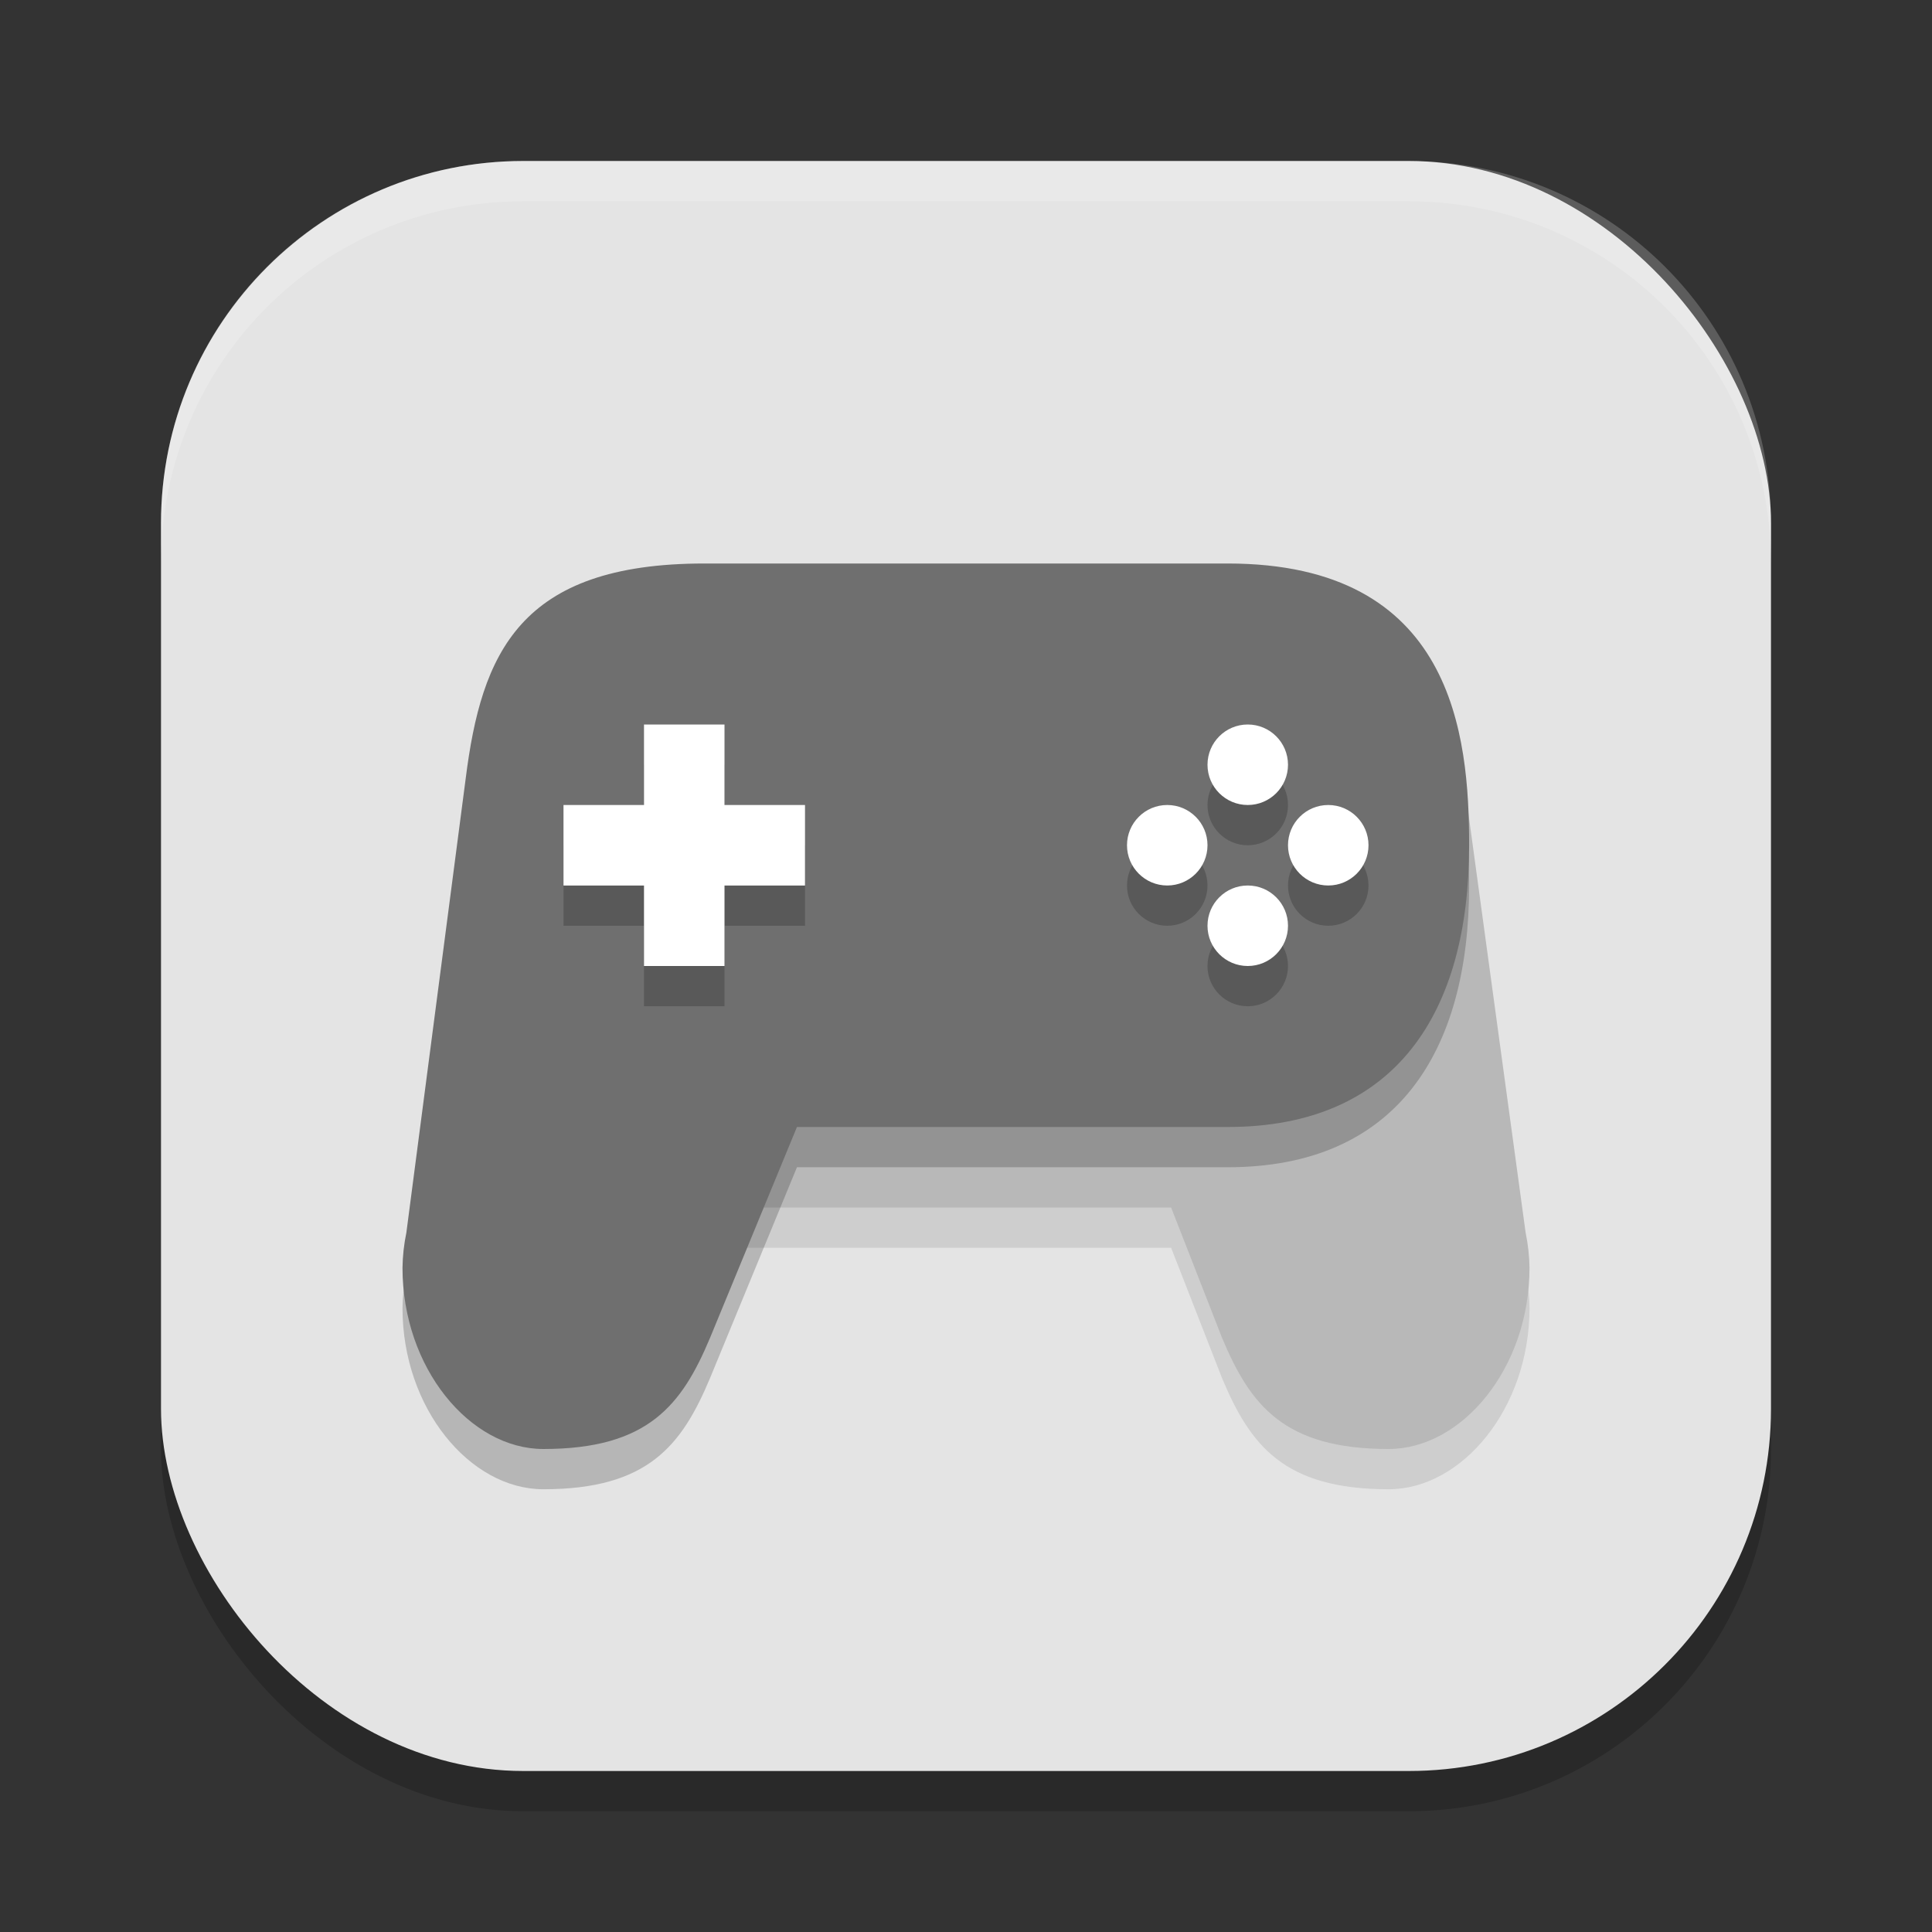
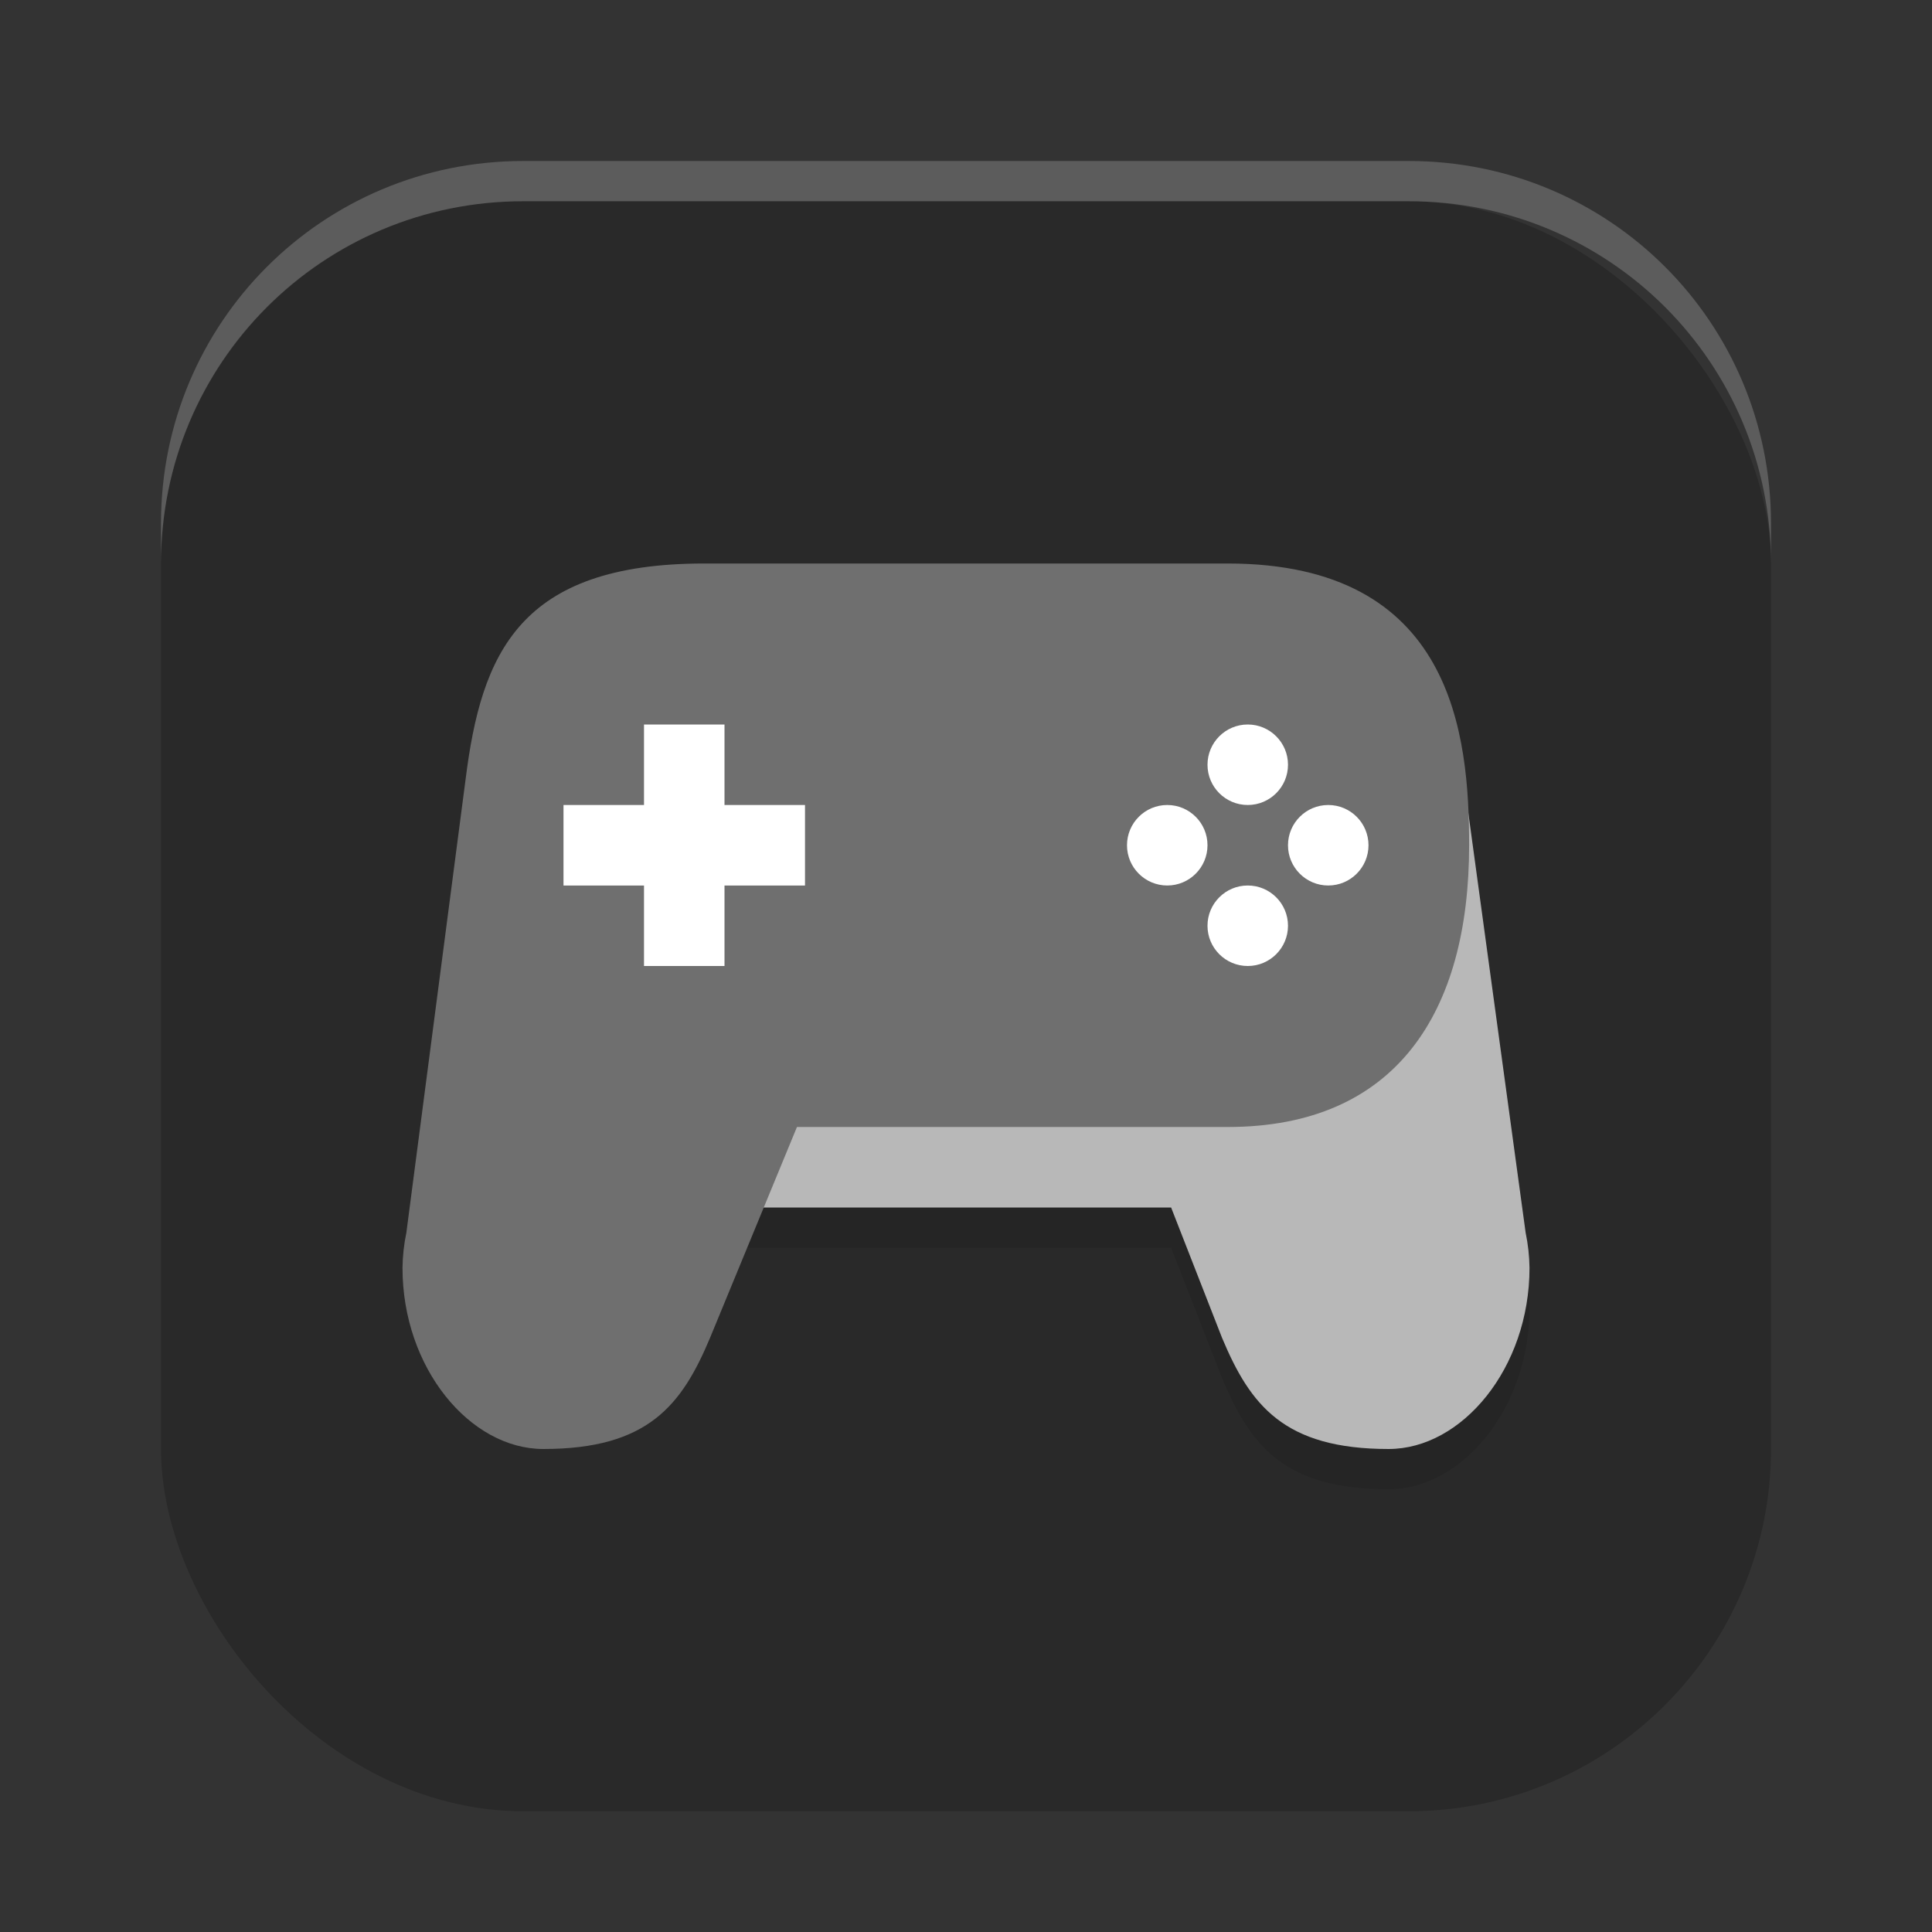
<svg xmlns="http://www.w3.org/2000/svg" xmlns:ns1="http://www.inkscape.org/namespaces/inkscape" xmlns:ns2="http://sodipodi.sourceforge.net/DTD/sodipodi-0.dtd" width="24" height="24" viewBox="0 0 24 24" version="1.1" id="svg5" ns1:version="1.3 (0e150ed6c4, 2023-07-21)" ns2:docname="preferences-desktop-gaming.svg">
  <rect x="0" y="0" width="24" height="24" fill="#333333" stroke="none" />
  <ns2:namedview id="namedview7" pagecolor="#ffffff" bordercolor="#000000" borderopacity="0.25" ns1:showpageshadow="2" ns1:pageopacity="0.0" ns1:pagecheckerboard="0" ns1:deskcolor="#d1d1d1" ns1:document-units="px" showgrid="false" ns1:zoom="33.458333" ns1:cx="12" ns1:cy="12" ns1:window-width="1850" ns1:window-height="1011" ns1:window-x="70" ns1:window-y="32" ns1:window-maximized="1" ns1:current-layer="svg5" />
  <defs id="defs2" />
  <rect style="opacity:0.2;fill:#000000;stroke-width:1.429;stroke-linecap:square" id="rect234" width="20" height="20" x="2" y="2.5" ry="4.5" />
-   <rect style="fill:#e4e4e4;fill-opacity:1;stroke-width:1.429;stroke-linecap:square" id="rect396" width="20" height="20" x="2" y="2" ry="4.5" />
  <path d="m 9.25,8 c -2.805,0 -3,1.381 -3,2.75 -5e-6,2.077 0.909,4.75 3,4.75 h 5.298 l 0.633,1.62 c 0.35,0.834 0.767,1.38 2.069,1.38 0.913,-3e-5 1.75,-1.007 1.75,-2.25 -0.002,-0.147 -0.018,-0.293 -0.048,-0.437 L 18.217,10.429 C 18.021,8.868 17.552,8 15.25,8 Z" style="opacity:0.1;fill:#000000;fill-opacity:1;stroke-width:0.75;stroke-linecap:square" id="path3413" ns2:nodetypes="sssccscccss" />
  <path d="m 9.25,7.5 c -2.805,0 -3,1.381 -3,2.75 -5e-6,2.077 0.909,4.75 3,4.75 h 5.298 l 0.633,1.62 c 0.35,0.834 0.767,1.38 2.069,1.38 0.913,-3e-5 1.75,-1.007 1.75,-2.25 -0.002,-0.147 -0.018,-0.293 -0.048,-0.437 L 18.217,9.929 C 18.021,8.368 17.552,7.5 15.25,7.5 Z" style="fill:#b8b8b8;fill-opacity:1;stroke-width:0.75;stroke-linecap:square" id="path3357" ns2:nodetypes="sssccccccss" />
-   <path d="m 8.75,7.5 c -2.301,0 -2.77,1.118 -2.966,2.679 L 5.048,15.813 C 5.018,15.957 5.002,16.103 5,16.25 c 0,1.243 0.837,2.25 1.75,2.25 1.302,-3e-5 1.72,-0.546 2.07,-1.38 L 9.9,14.5 h 5.35 c 2.091,0 3,-1.422 3,-3.5 -5e-6,-1.369 -0.195,-3.5 -3,-3.5 z" style="opacity:0.2;fill:#000000;fill-opacity:1;stroke-width:0.75;stroke-linecap:square" id="path3385" ns2:nodetypes="scccsccssss" />
  <path d="m 8.75,7 c -2.301,0 -2.77,1.118 -2.966,2.679 L 5.048,15.313 C 5.018,15.457 5.002,15.603 5,15.75 c 0,1.243 0.837,2.25 1.75,2.25 1.302,-3e-5 1.72,-0.546 2.07,-1.38 L 9.9,14 h 5.35 c 2.091,0 3,-1.422 3,-3.5 -5e-6,-1.369 -0.195,-3.5 -3,-3.5 z" style="fill:#6f6f6f;fill-opacity:1;stroke-width:0.75;stroke-linecap:square" id="path3329" ns2:nodetypes="sccccccssss" />
-   <path id="path3504" style="opacity:0.2;fill:#000000;stroke-width:2" d="m 8,9.5 v 1 H 7 v 1 h 1 v 1 h 1 v -1 h 1 v -1 H 9 v -1 z m 7.5,0 c -0.276,0 -0.5,0.224 -0.5,0.5 -6e-5,0.276 0.224,0.5 0.5,0.5 0.276,0 0.5,-0.224 0.5,-0.5 6e-5,-0.276 -0.224,-0.5 -0.5,-0.5 z m -1,1 c -0.276,0 -0.5,0.224 -0.5,0.5 -6e-5,0.276 0.224,0.5 0.5,0.5 0.276,0 0.5,-0.224 0.5,-0.5 6e-5,-0.276 -0.224,-0.5 -0.5,-0.5 z m 2,0 c -0.276,0 -0.5,0.224 -0.5,0.5 -6e-5,0.276 0.224,0.5 0.5,0.5 0.276,0 0.5,-0.224 0.5,-0.5 6e-5,-0.276 -0.224,-0.5 -0.5,-0.5 z m -1,1 c -0.276,0 -0.5,0.224 -0.5,0.5 -6e-5,0.276 0.224,0.5 0.5,0.5 0.276,0 0.5,-0.224 0.5,-0.5 6e-5,-0.276 -0.224,-0.5 -0.5,-0.5 z" />
  <path id="path3447" style="fill:#ffffff;stroke-width:1" d="m 8,9 v 1 H 7 v 1 h 1 v 1 h 1 v -1 h 1 v -1 H 9 v -1 z m 7.5,0 c -0.276,0 -0.5,0.224 -0.5,0.5 -6e-5,0.276 0.224,0.5 0.5,0.5 0.276,0 0.5,-0.224 0.5,-0.5 6e-5,-0.276 -0.224,-0.5 -0.5,-0.5 z m -1,1 c -0.276,0 -0.5,0.224 -0.5,0.5 -6e-5,0.276 0.224,0.5 0.5,0.5 0.276,0 0.5,-0.224 0.5,-0.5 6e-5,-0.276 -0.224,-0.5 -0.5,-0.5 z m 2,0 c -0.276,0 -0.5,0.224 -0.5,0.5 -6e-5,0.276 0.224,0.5 0.5,0.5 0.276,0 0.5,-0.224 0.5,-0.5 6e-5,-0.276 -0.224,-0.5 -0.5,-0.5 z m -1,1 c -0.276,0 -0.5,0.224 -0.5,0.5 -6e-5,0.276 0.224,0.5 0.5,0.5 0.276,0 0.5,-0.224 0.5,-0.5 6e-5,-0.276 -0.224,-0.5 -0.5,-0.5 z" />
  <path id="path1040" style="opacity:0.2;fill:#ffffff;stroke-width:4;stroke-linecap:square" d="M 6.5,2 C 4.007,2 2,4.007 2,6.5 V 7 C 2,4.507 4.007,2.5 6.5,2.5 h 11 C 19.993,2.5 22,4.507 22,7 V 6.5 C 22,4.007 19.993,2 17.5,2 Z" />
</svg>